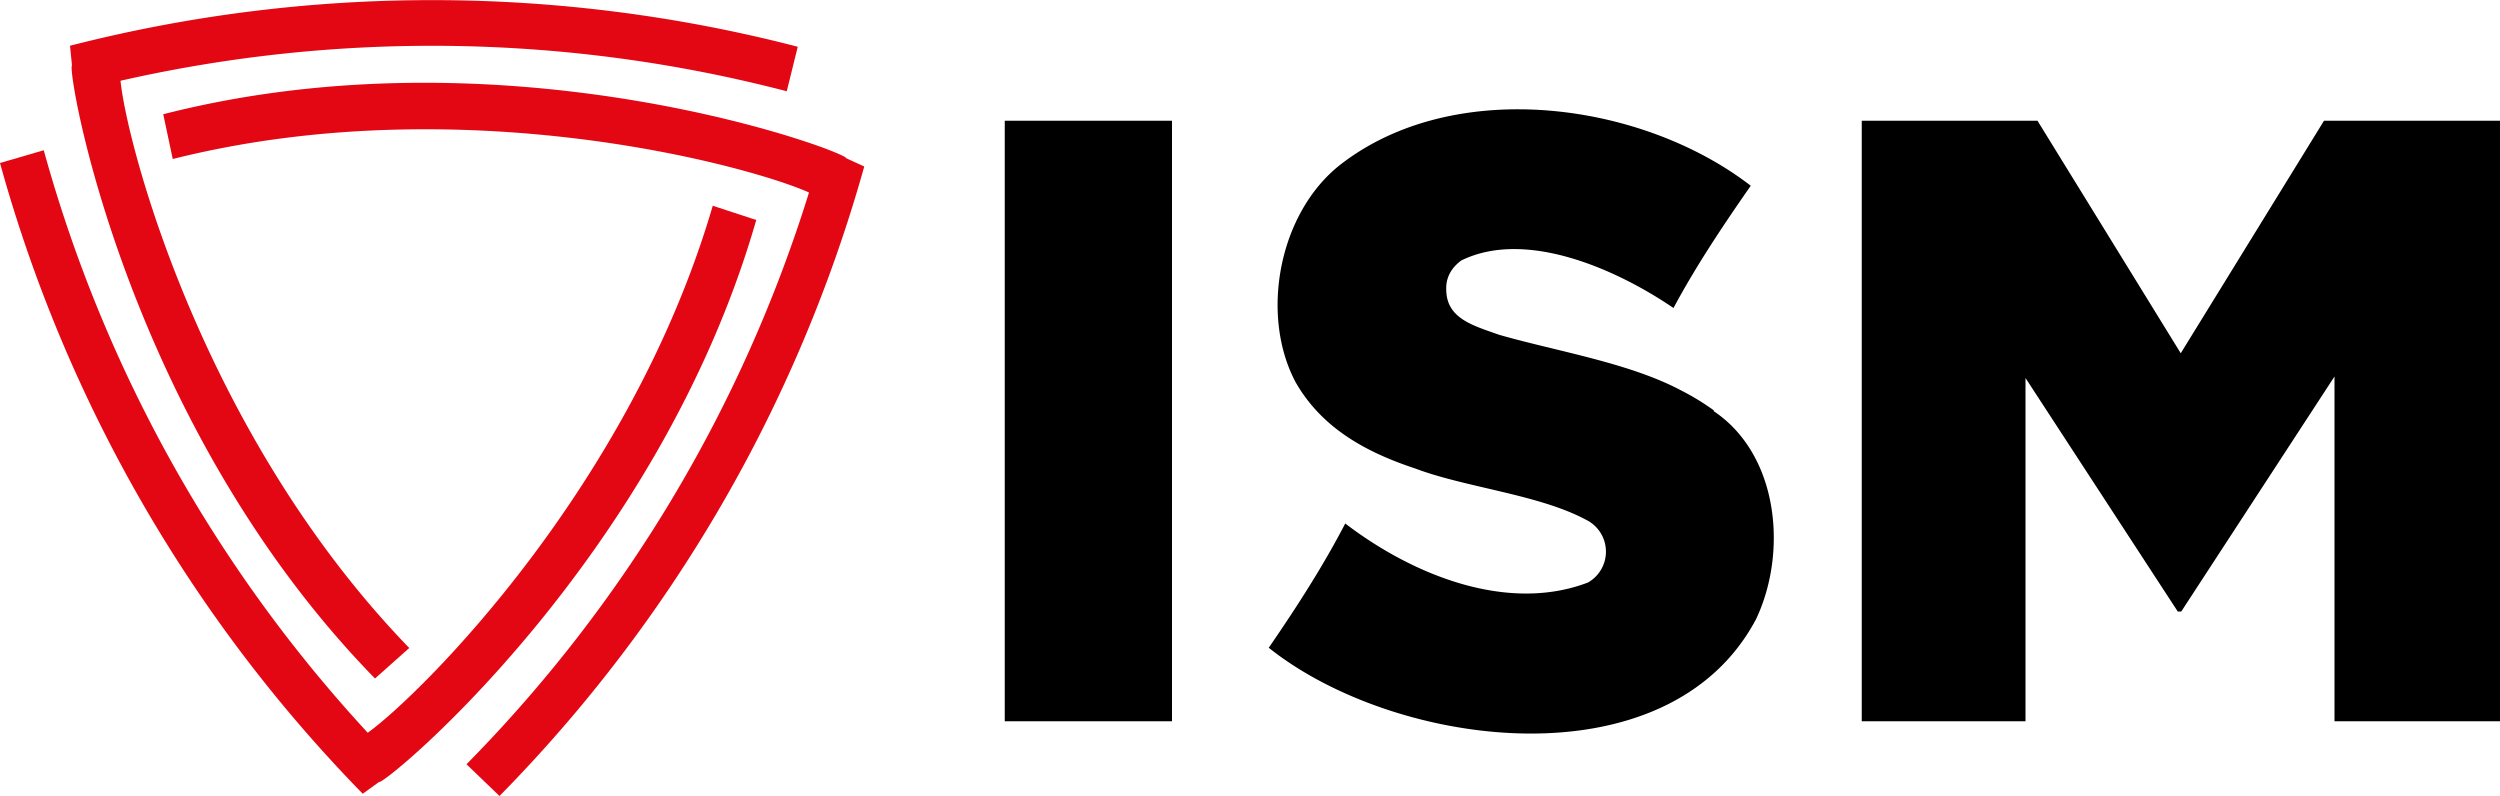
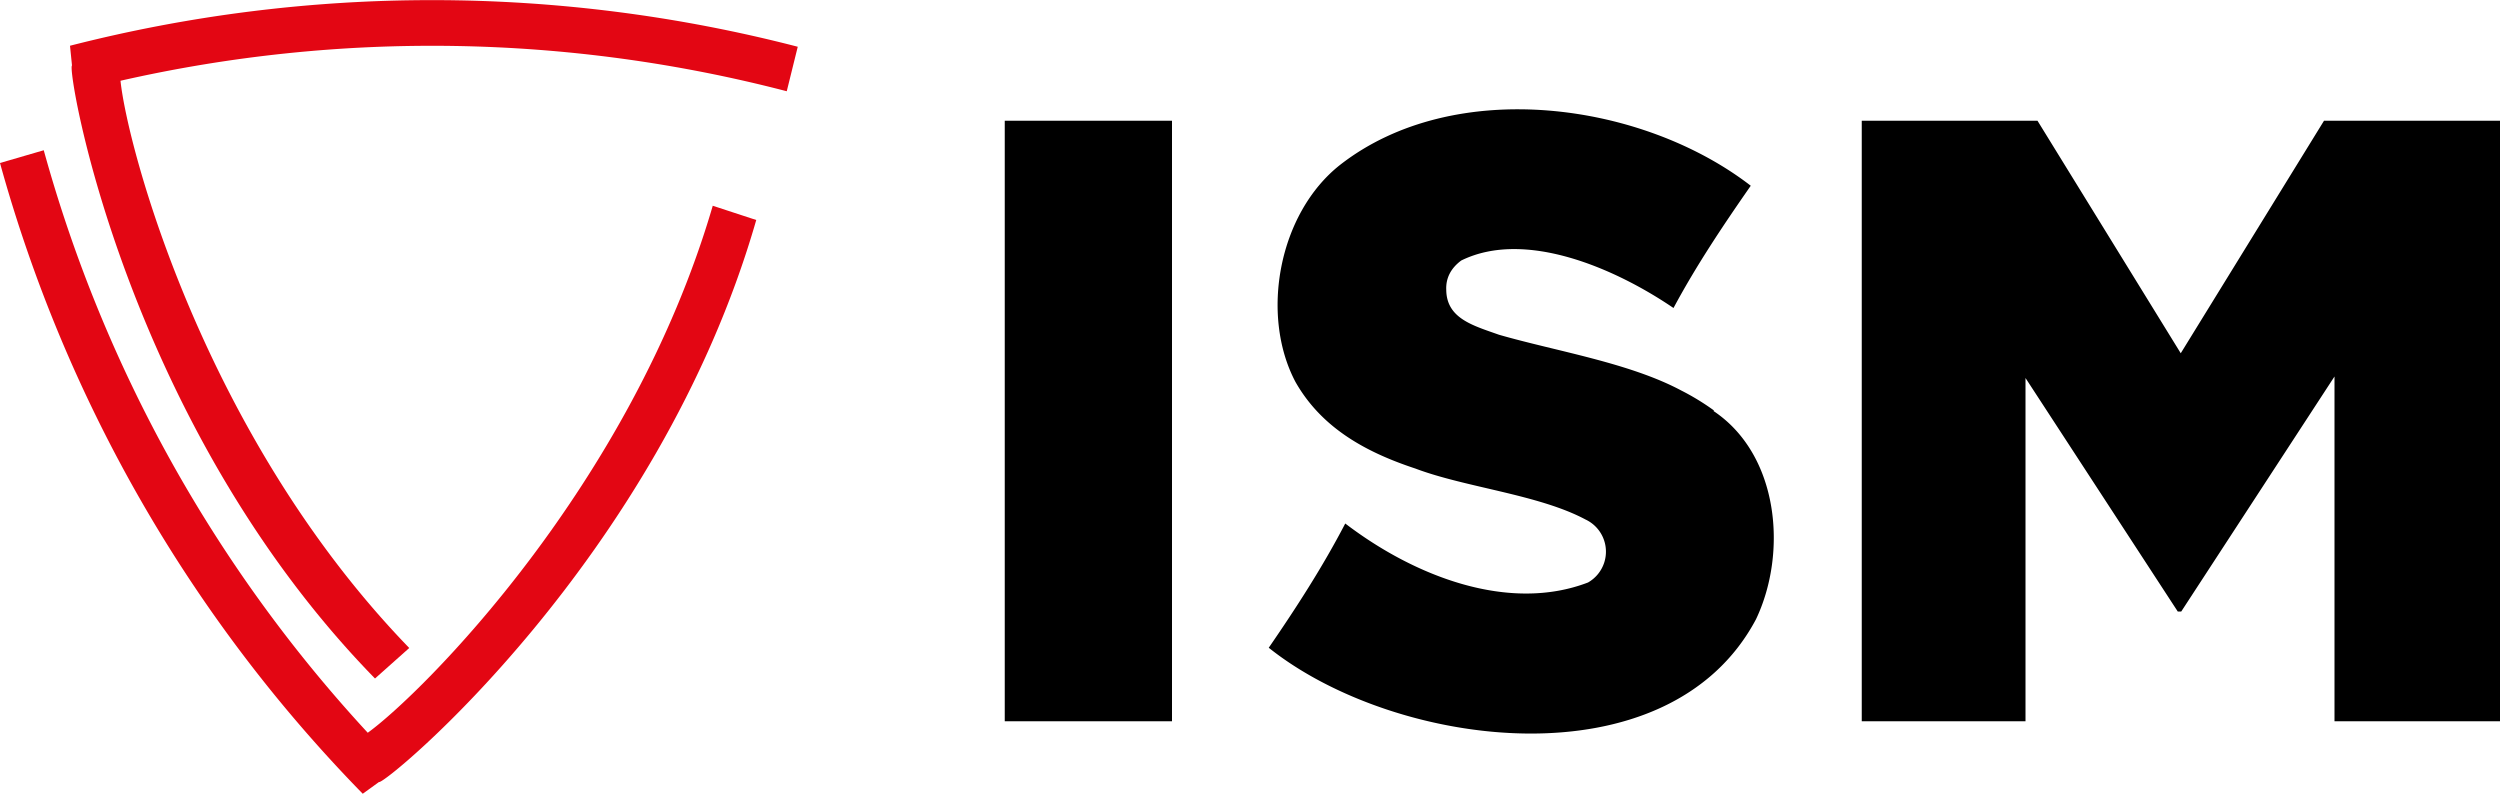
<svg xmlns="http://www.w3.org/2000/svg" xml:space="preserve" width="1000" height="318.4" viewBox="0 0 1000 318.4">
  <g fill="#e30613">
    <path d="M145.1 317.5A583 583 0 0 1 0 65.2l17.5-5.1a564.5 564.5 0 0 0 129.6 233c21.2-15.3 105.2-98.5 138-210.8l17.4 5.7c-39.1 136-149 226.4-150.9 224.8l-6.5 4.7z" />
-     <path d="M150 271.4C50 169 26.5 27.1 28.8 26.2l-.8-7.9a583.3 583.3 0 0 1 291.1.4l-4.4 17.8a562.5 562.5 0 0 0-266.5-4.2c2.7 26.2 33.1 141.8 115.5 226.9L150 271.4z" />
-     <path d="m199.8 318.4-13.2-12.7A563.7 563.7 0 0 0 323.6 77C299.5 66.2 184.2 34.7 69.1 63.6l-3.8-17.9c138.8-35.5 273.6 15.1 273.2 17.6l7.2 3.3a582.8 582.8 0 0 1-145.9 251.8z" />
+     <path d="M150 271.4C50 169 26.5 27.1 28.8 26.2l-.8-7.9a583.3 583.3 0 0 1 291.1.4l-4.4 17.8a562.5 562.5 0 0 0-266.5-4.2c2.7 26.2 33.1 141.8 115.5 226.9L150 271.4" />
  </g>
  <path d="M685.6 164.2a97 97 0 0 0-13.1-8c-.1.1-.1.1 0 0-20.8-11.1-50-15.7-72.9-22.3-10.4-3.7-21-6.5-21.1-18-.2-4.6 1.8-8.6 6-11.7 25.6-12.6 61.7 3.2 84.9 19 9.1-17 19.9-33.1 30.9-48.9-43.5-33.6-118.6-43.9-164.2-8.4-24.7 19.4-32.1 60.1-17.9 86.9 10.3 18.1 27.6 27.9 47.9 34.6 20.1 7.6 49.4 10.4 68.1 20.4a14.2 14.2 0 0 1 1 25.2c-31.6 12.1-69.2-2.3-97.1-23.6-9 17.3-19.6 33.7-30.6 49.7 50.6 40.4 159.7 54.9 194.9-11.4 12.7-26.7 9.2-65.8-17-83.3l.2-.2zM401.9 48.3h66.9v240.2h-66.9V48.3zm342.8 0H815l57.3 93 57.3-93h70.4v240.2h-66.2V150.6l-61.3 94h-1.4l-60.9-93.4v137.3h-65.5V48.3z" />
</svg>